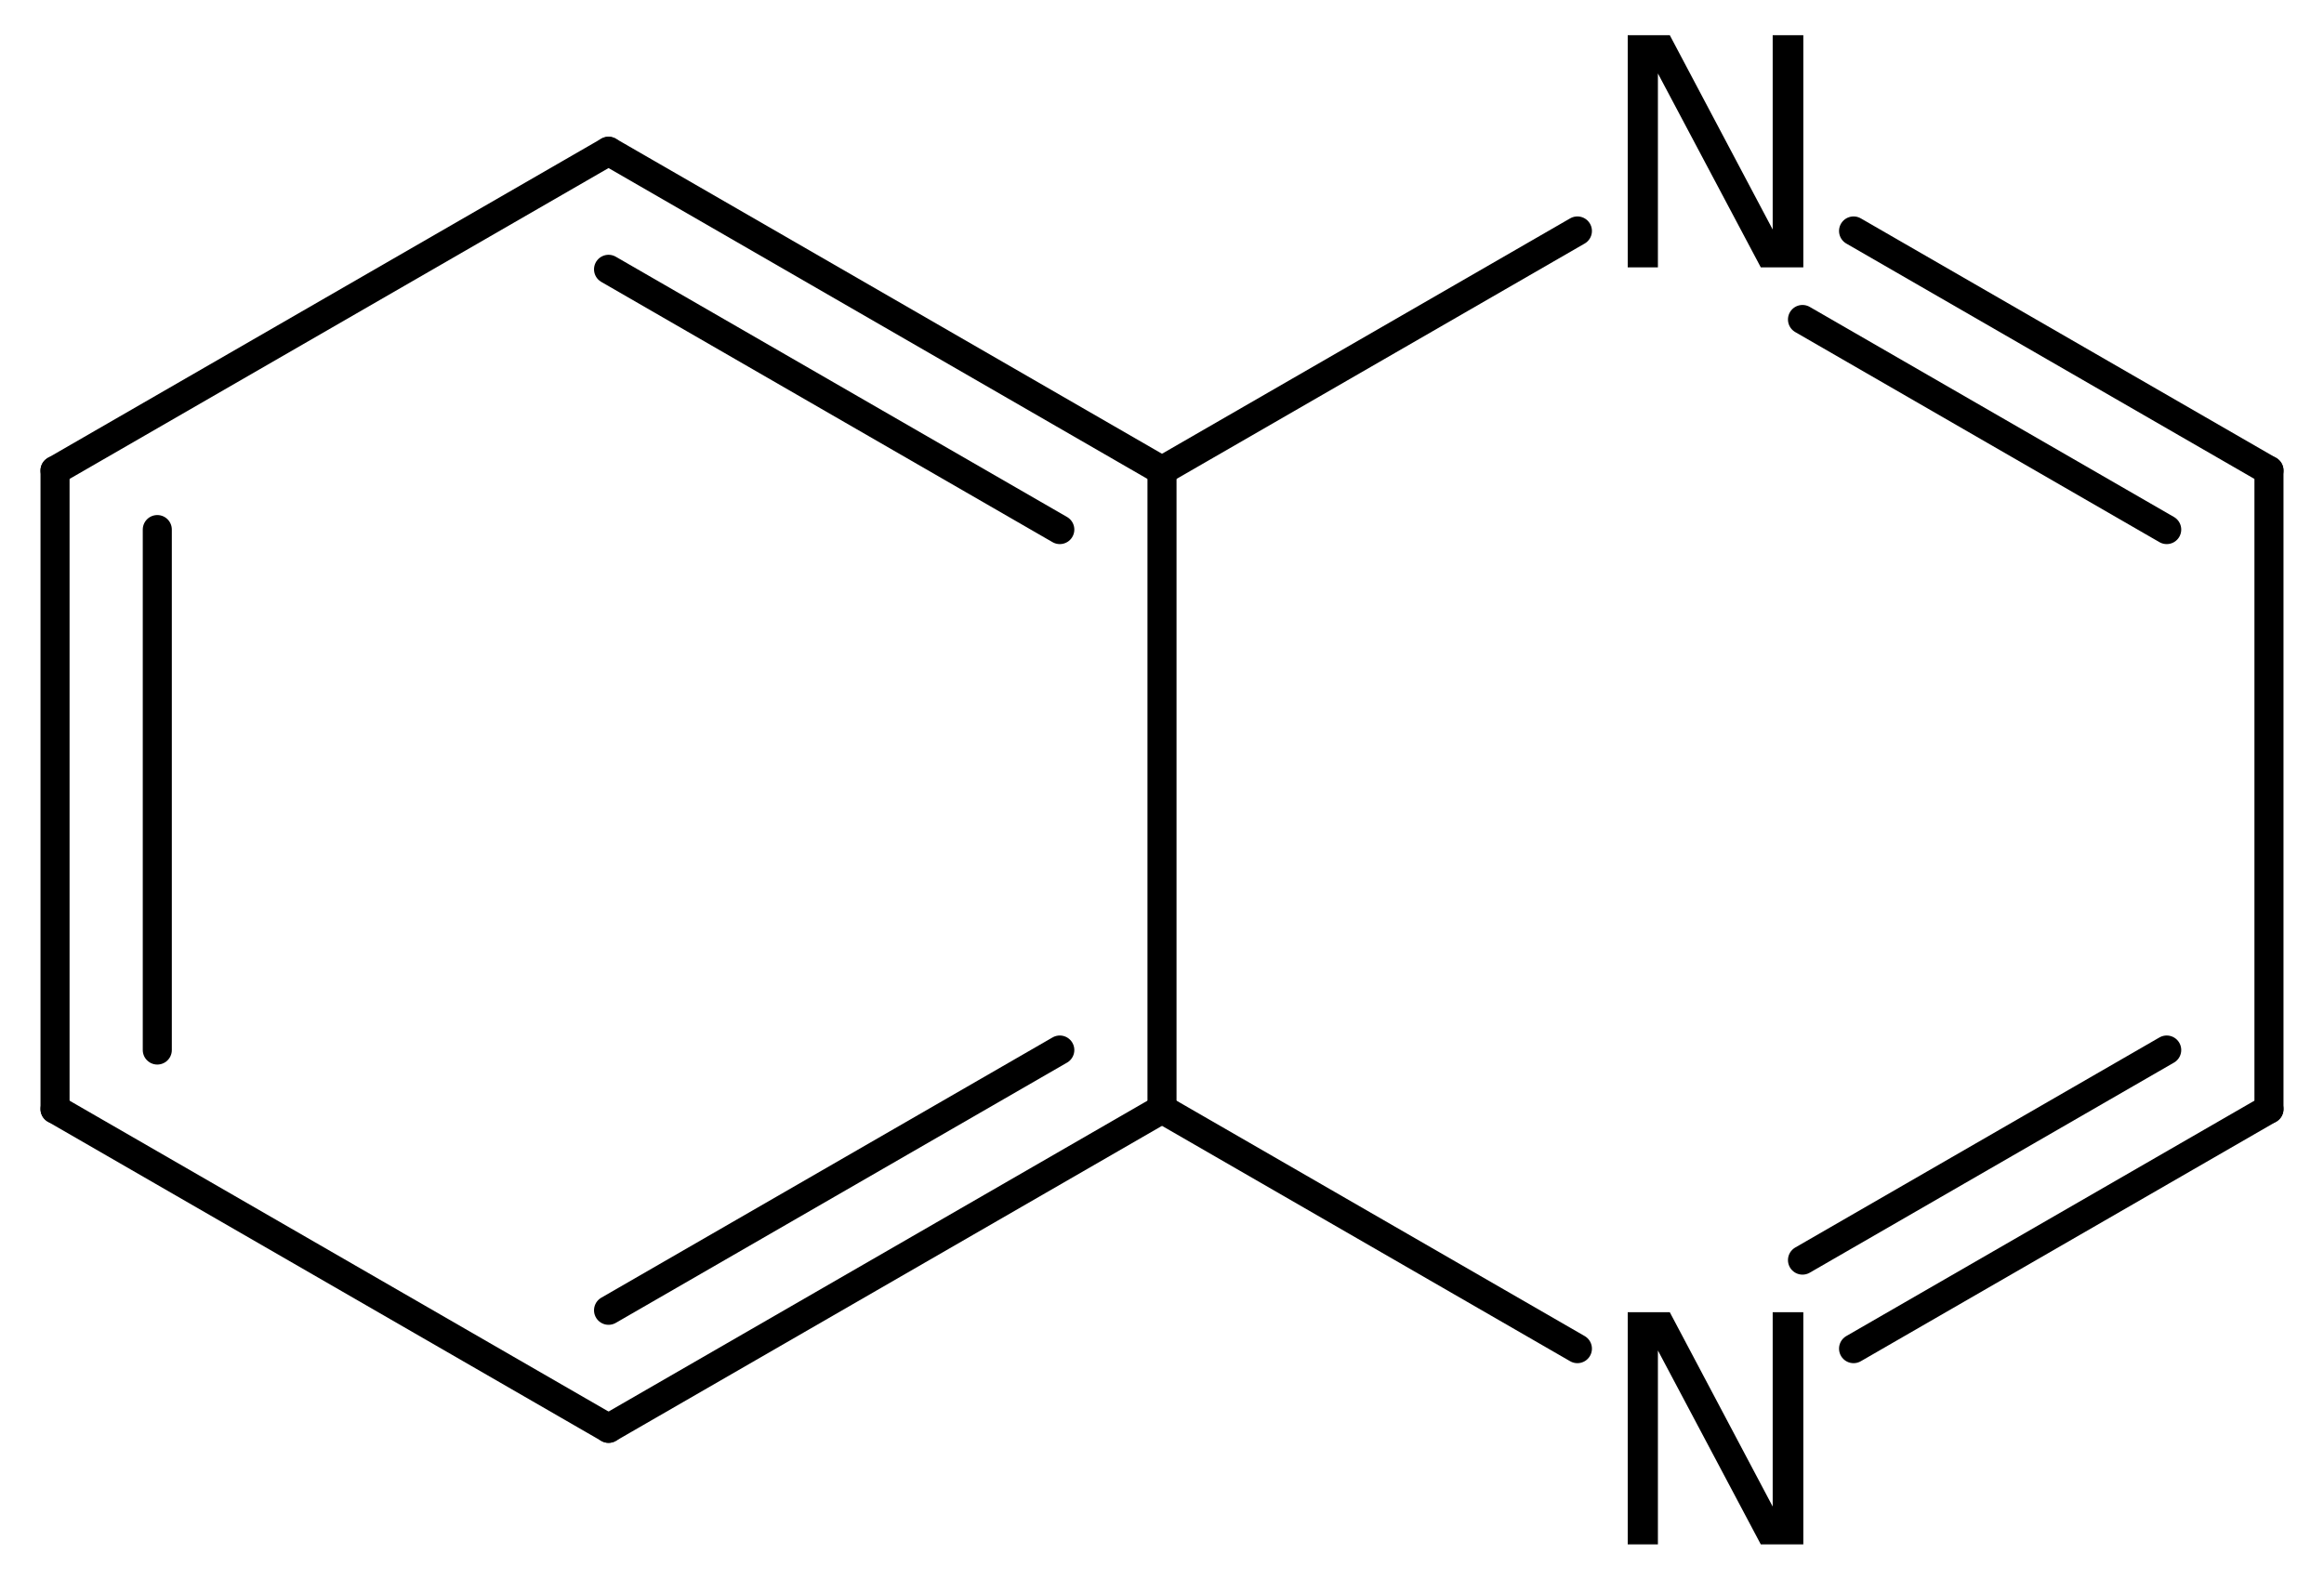
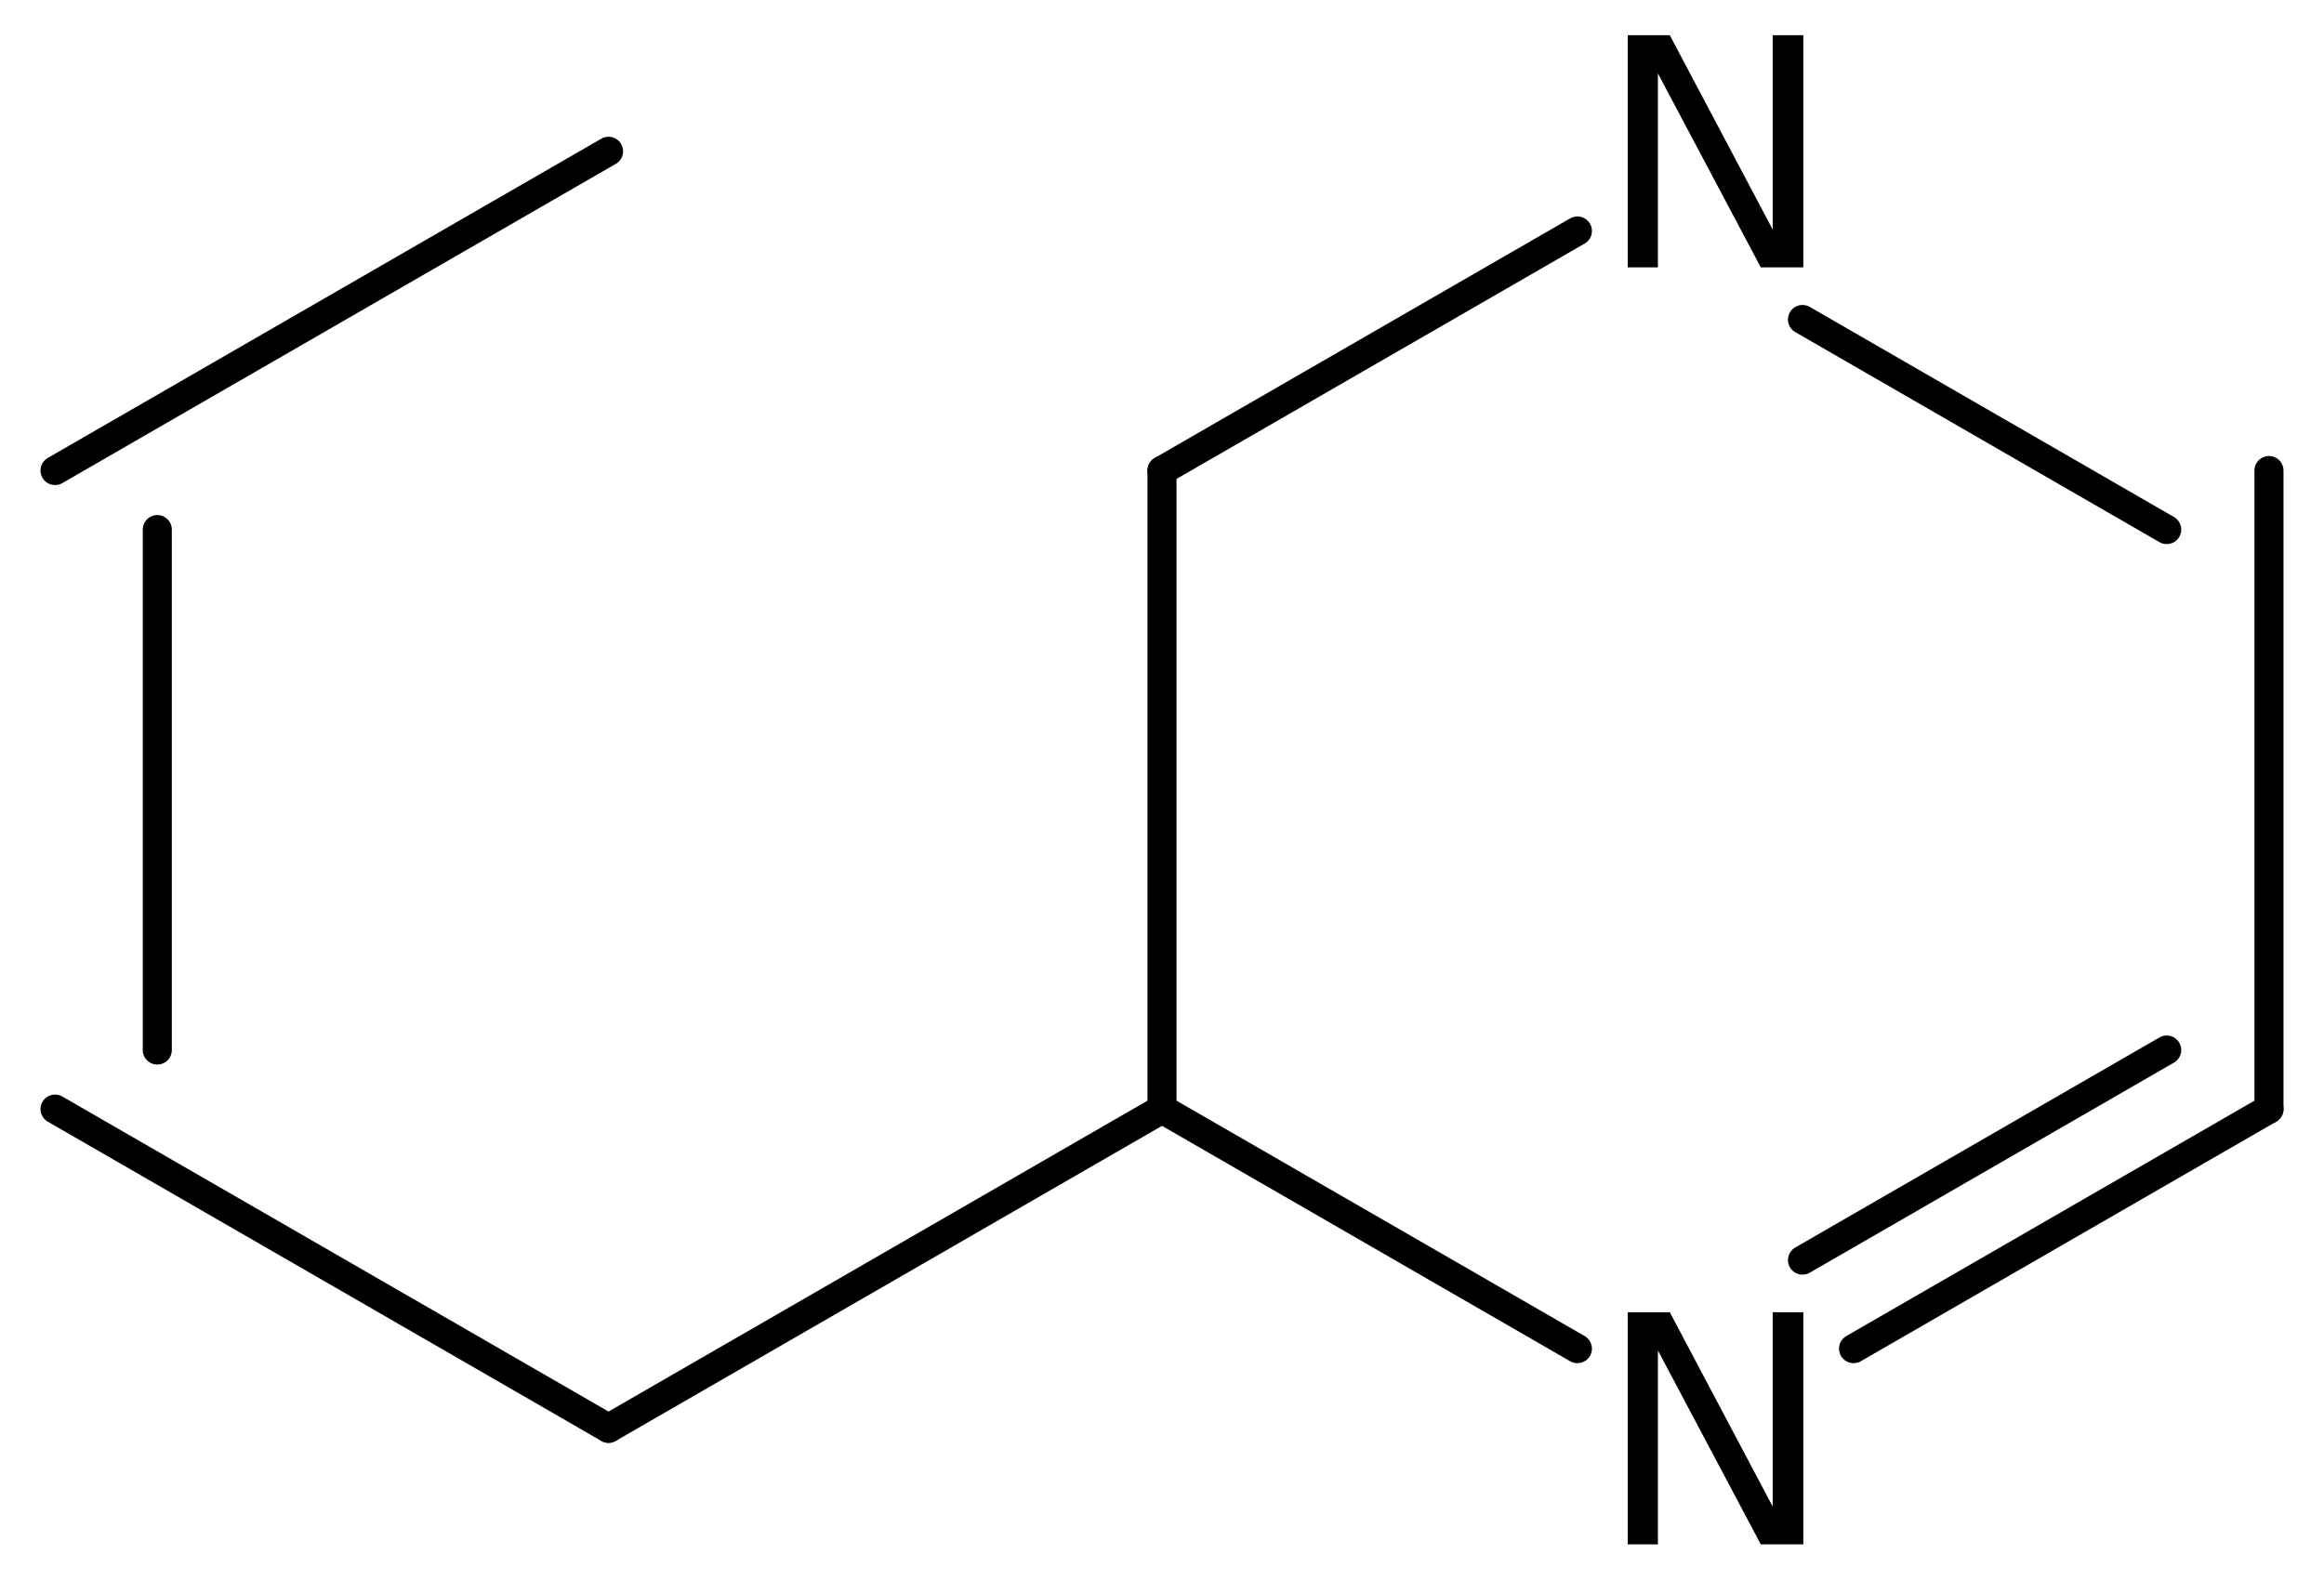
<svg xmlns="http://www.w3.org/2000/svg" version="1.2" width="36.952mm" height="25.121mm" viewBox="0 0 36.952 25.121">
  <desc>Generated by the Chemistry Development Kit (http://github.com/cdk)</desc>
  <g stroke-linecap="round" stroke-linejoin="round" stroke="#000000" stroke-width=".462" fill="#000000">
    <rect x=".0" y=".0" width="37.0" height="26.0" fill="#FFFFFF" stroke="none" />
    <g id="mol1" class="mol">
      <g id="mol1bnd1" class="bond">
-         <line x1=".875" y1="7.483" x2=".875" y2="17.638" />
        <line x1="2.501" y1="8.422" x2="2.501" y2="16.699" />
      </g>
      <line id="mol1bnd2" class="bond" x1=".875" y1="7.483" x2="9.676" y2="2.406" />
      <g id="mol1bnd3" class="bond">
-         <line x1="18.476" y1="7.483" x2="9.676" y2="2.406" />
-         <line x1="16.851" y1="8.422" x2="9.676" y2="4.283" />
-       </g>
+         </g>
      <line id="mol1bnd4" class="bond" x1="18.476" y1="7.483" x2="18.476" y2="17.638" />
      <g id="mol1bnd5" class="bond">
        <line x1="9.676" y1="22.715" x2="18.476" y2="17.638" />
-         <line x1="9.676" y1="20.838" x2="16.851" y2="16.699" />
      </g>
      <line id="mol1bnd6" class="bond" x1=".875" y1="17.638" x2="9.676" y2="22.715" />
      <line id="mol1bnd7" class="bond" x1="18.476" y1="17.638" x2="25.081" y2="21.448" />
      <g id="mol1bnd8" class="bond">
        <line x1="29.472" y1="21.448" x2="36.077" y2="17.638" />
        <line x1="28.66" y1="20.04" x2="34.451" y2="16.699" />
      </g>
      <line id="mol1bnd9" class="bond" x1="36.077" y1="17.638" x2="36.077" y2="7.483" />
      <g id="mol1bnd10" class="bond">
-         <line x1="36.077" y1="7.483" x2="29.472" y2="3.673" />
        <line x1="34.451" y1="8.422" x2="28.66" y2="5.081" />
      </g>
      <line id="mol1bnd11" class="bond" x1="18.476" y1="7.483" x2="25.081" y2="3.673" />
      <path id="mol1atm7" class="atom" d="M25.881 20.869h.669l1.636 3.09v-3.09h.487v3.692h-.676l-1.636 -3.084v3.084h-.48v-3.692z" stroke="none" />
      <path id="mol1atm10" class="atom" d="M25.881 .56h.669l1.636 3.09v-3.09h.487v3.692h-.676l-1.636 -3.084v3.084h-.48v-3.692z" stroke="none" />
    </g>
  </g>
</svg>